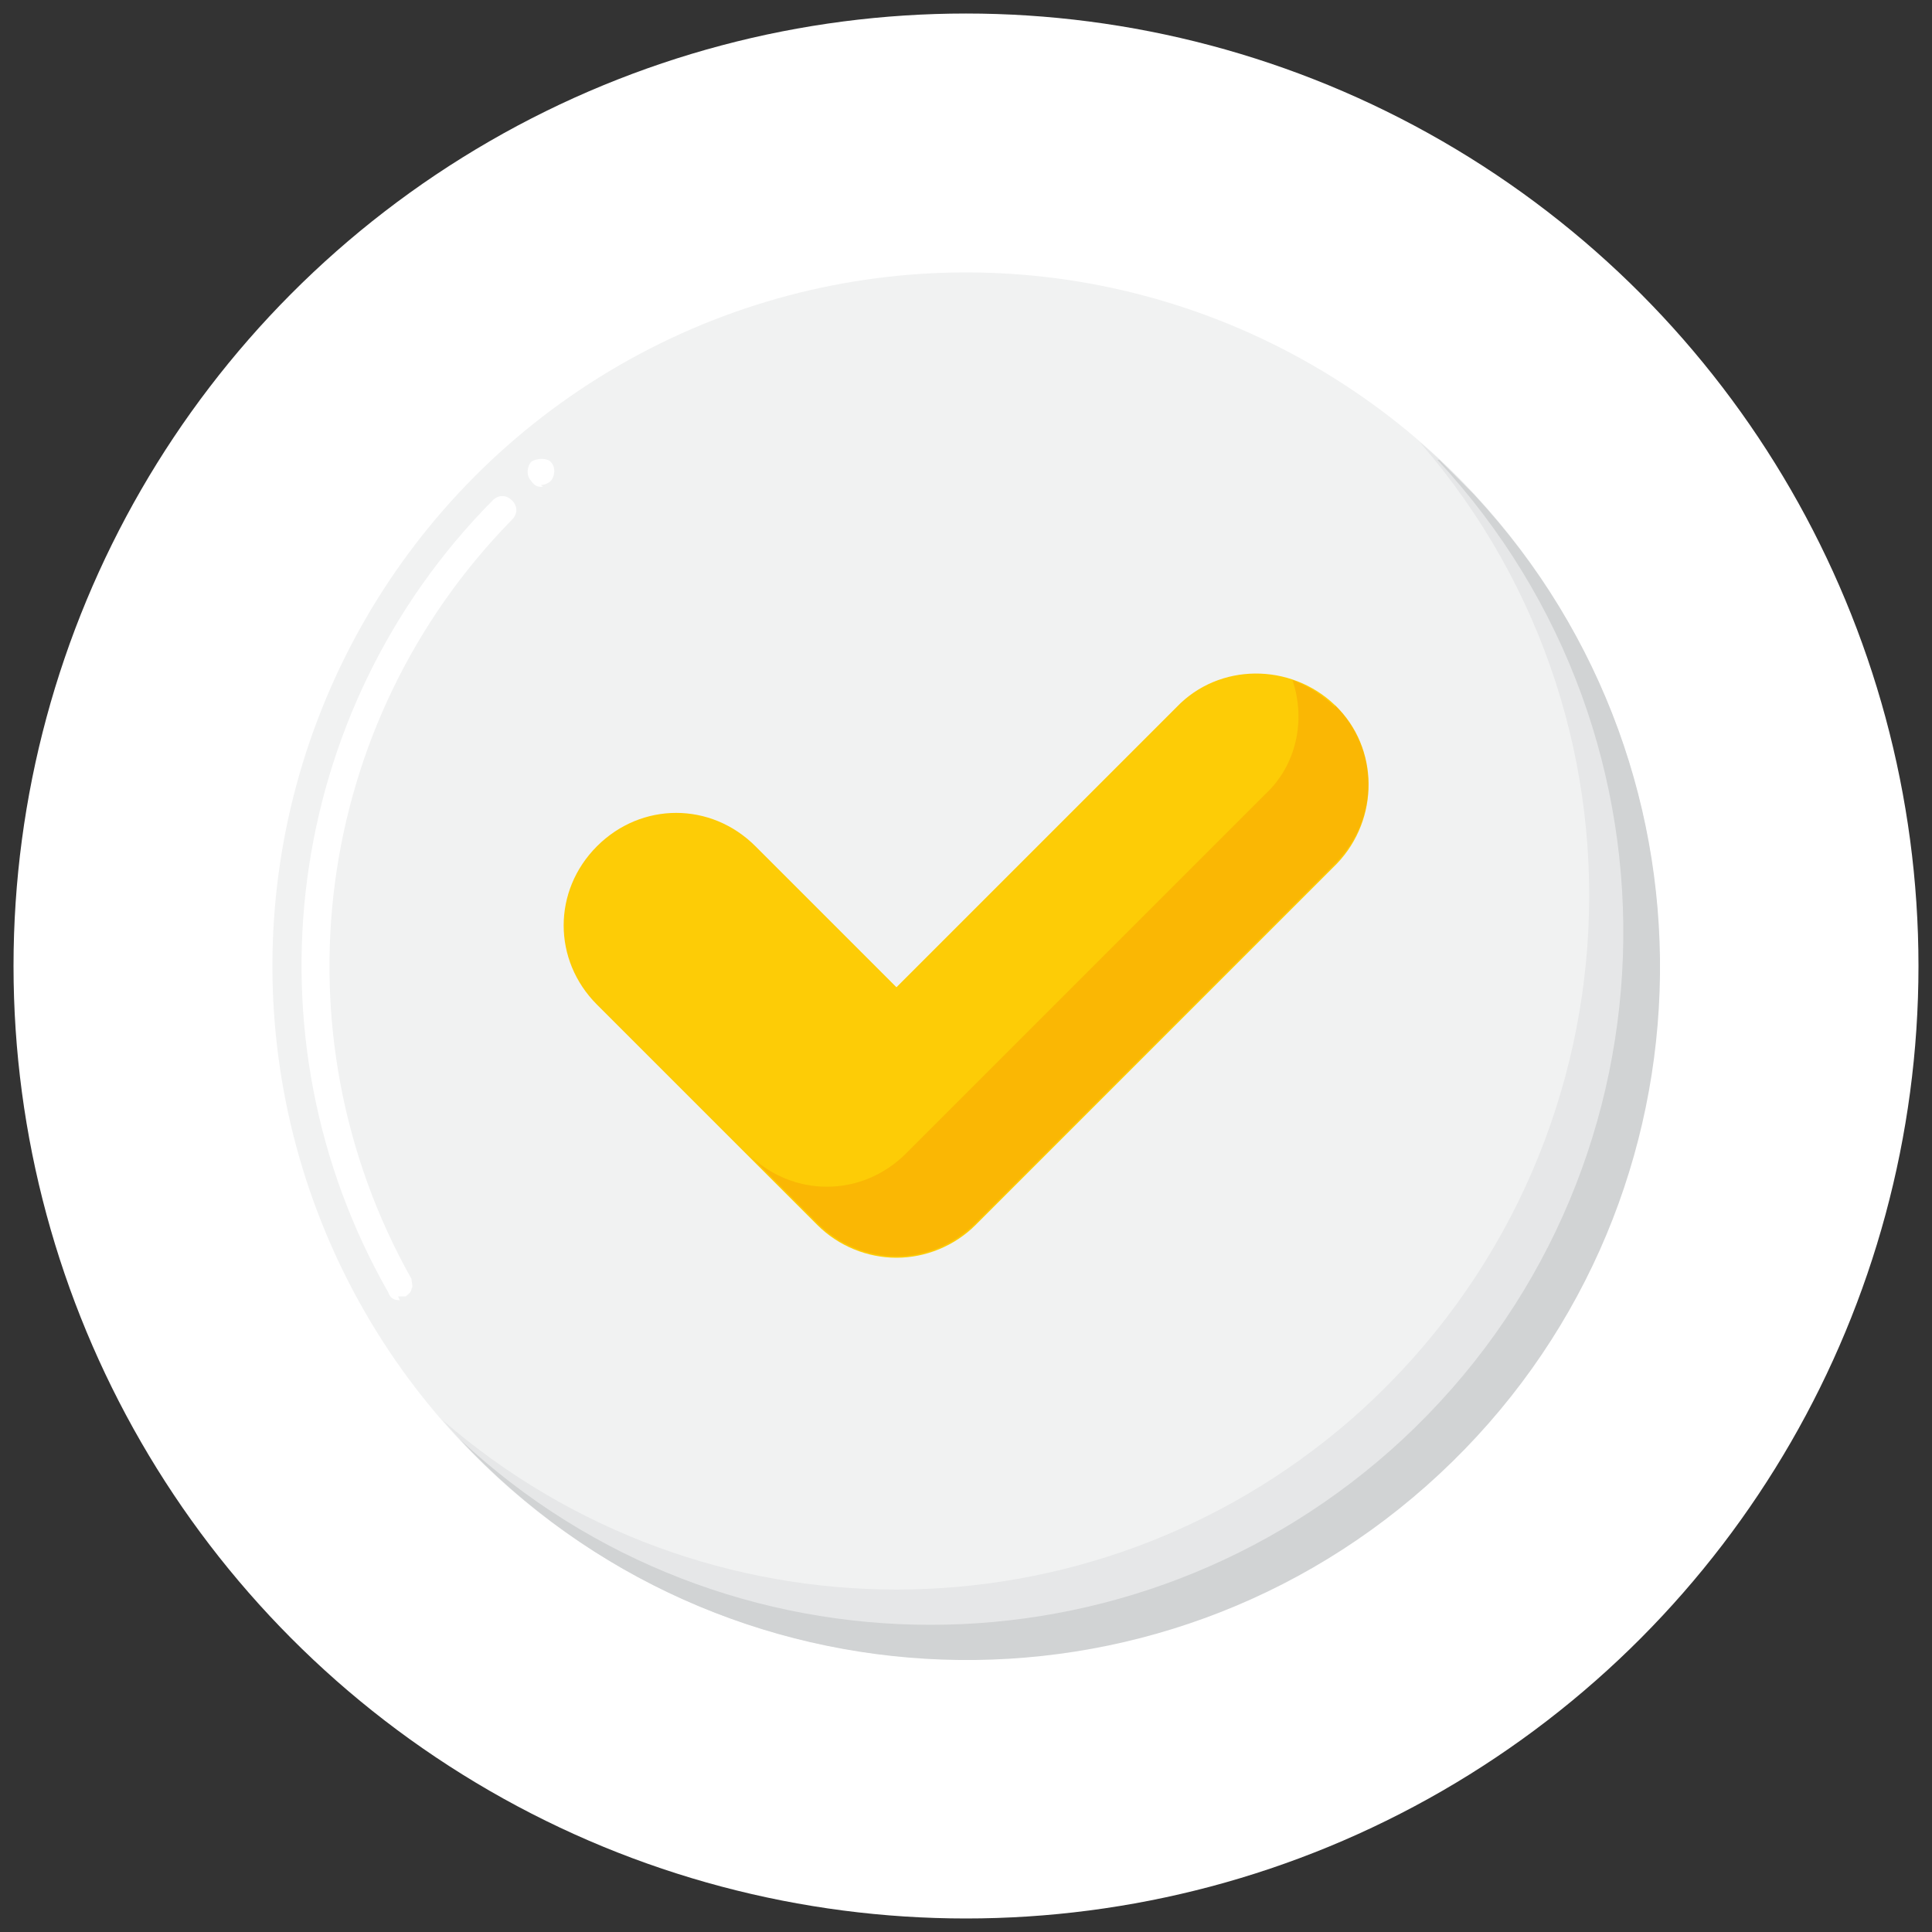
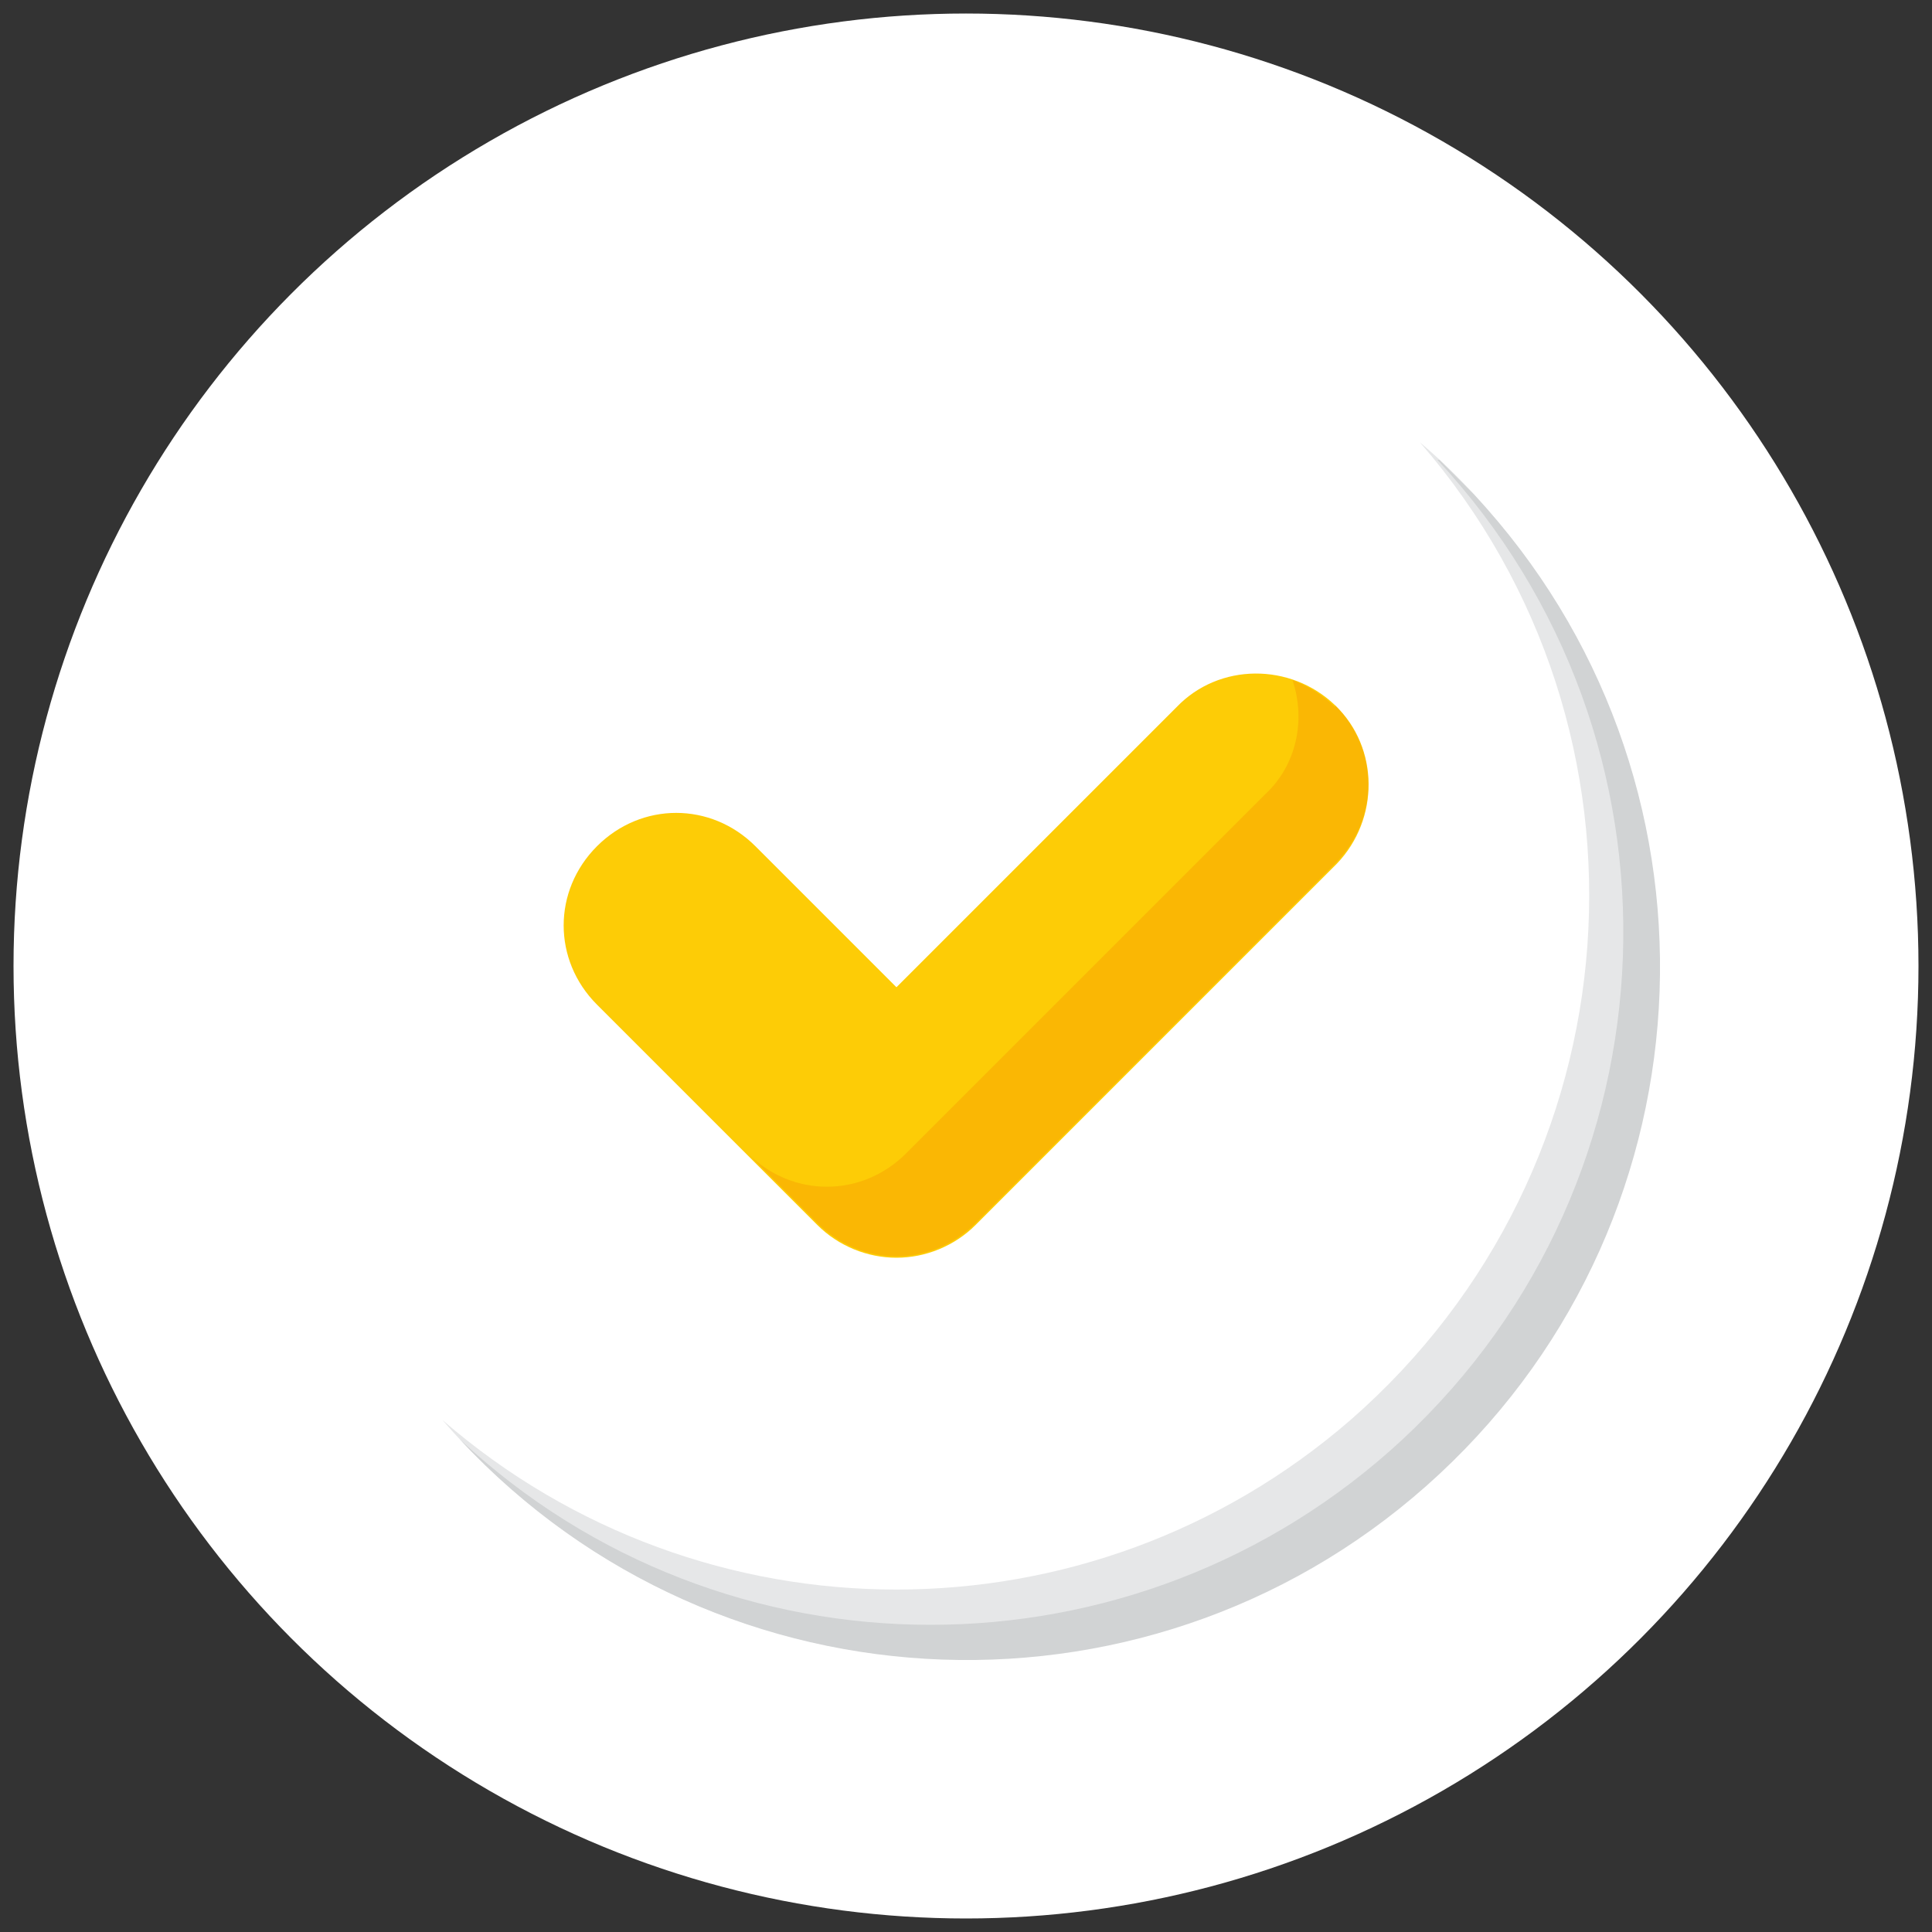
<svg xmlns="http://www.w3.org/2000/svg" id="Layer_1" data-name="Layer 1" version="1.1" viewBox="0 0 100 100">
  <rect x="0" y="0" width="100" height="100" fill="#333333" stroke="none" />
  <defs>
    <style>
      .cls-1 {
        fill: #f49800;
      }

      .cls-1, .cls-2, .cls-3, .cls-4, .cls-5, .cls-6, .cls-7 {
        stroke-width: 0px;
      }

      .cls-2 {
        fill: none;
      }

      .cls-3 {
        fill: #f1f2f2;
      }

      .cls-4 {
        fill: #fdcc06;
      }

      .cls-8 {
        opacity: .4;
      }

      .cls-5 {
        fill: #e6e7e8;
      }

      .cls-6 {
        fill: #d1d3d4;
      }

      .cls-7 {
        fill: #fff;
      }
    </style>
  </defs>
  <g id="Group_802" data-name="Group 802">
    <g id="Group_716" data-name="Group 716">
      <circle id="Ellipse_41-2" data-name="Ellipse 41-2" class="cls-7" cx="50" cy="50" r="49.3" />
    </g>
  </g>
  <rect class="cls-2" width="100" height="100" />
  <g id="check-mark">
    <g id="Group_761" data-name="Group 761">
-       <circle id="Ellipse_48" data-name="Ellipse 48" class="cls-3" cx="50" cy="50" r="35.9" />
-     </g>
+       </g>
    <g id="Group_762" data-name="Group 762">
      <path id="Path_2872" data-name="Path 2872" class="cls-7" d="M20.7,67.3c-.3,0-.5-.1-.6-.4-7.6-13.3-5.4-30.1,5.4-41,.3-.3.7-.3,1,0,.3.3.3.7,0,1-10.3,10.5-12.4,26.5-5.2,39.3h0c0,.2.1.4,0,.5,0,.2-.2.3-.3.4-.1,0-.2,0-.4,0h0ZM28.1,25.2c-.2,0-.4,0-.6-.3-.3-.3-.2-.8,0-1,.3-.2.8-.2,1,0,.3.3.2.8,0,1-.1.1-.3.2-.5.2h0Z" />
    </g>
    <g id="Group_763" data-name="Group 763">
      <path id="Path_2873" data-name="Path 2873" class="cls-5" d="M73.5,22.9c13,15,11.3,37.6-3.6,50.6-13.5,11.7-33.5,11.7-47,0,13,15,35.6,16.6,50.6,3.6,15-13,16.6-35.6,3.6-50.6-1.1-1.3-2.3-2.5-3.6-3.6Z" />
    </g>
    <g id="Group_764" data-name="Group 764">
      <path id="Path_2874" data-name="Path 2874" class="cls-6" d="M74.4,23.8c13.5,14.5,12.7,37.2-1.8,50.7-13.8,12.8-35.1,12.8-48.8,0,13.5,14.5,36.2,15.3,50.7,1.8,14.5-13.5,15.3-36.2,1.8-50.7-.6-.6-1.2-1.2-1.8-1.8Z" />
    </g>
    <g id="Group_766" data-name="Group 766">
      <g id="Group_765" data-name="Group 765">
        <path id="Path_2875" data-name="Path 2875" class="cls-4" d="M46.4,65.1c-1.5,0-3-.6-4.1-1.7l-11.4-11.4c-2.3-2.3-2.3-5.9,0-8.2,2.3-2.3,5.9-2.3,8.2,0l7.3,7.3,14.5-14.5c2.2-2.3,5.9-2.3,8.2-.1s2.3,5.9.1,8.2c0,0,0,0-.1.1l-18.6,18.6c-1.1,1.1-2.6,1.7-4.1,1.7Z" />
      </g>
    </g>
    <g id="Group_769" data-name="Group 769" class="cls-8">
      <g id="Group_767" data-name="Group 767">
        <path id="Path_2876" data-name="Path 2876" class="cls-1" d="M69.1,36.6c-.6-.6-1.4-1.1-2.2-1.4.7,2.1.2,4.4-1.4,5.9l-18.6,18.6c-2.3,2.3-5.9,2.3-8.2,0l3.6,3.6c2.3,2.3,5.9,2.3,8.2,0l18.6-18.6c2.3-2.3,2.3-5.9,0-8.2Z" />
      </g>
      <g id="Group_768" data-name="Group 768">
-         <path id="Path_2877" data-name="Path 2877" class="cls-1" d="M42.8,47.5l-3.7-3.7h0l3.7,3.7Z" />
-       </g>
+         </g>
    </g>
  </g>
</svg>